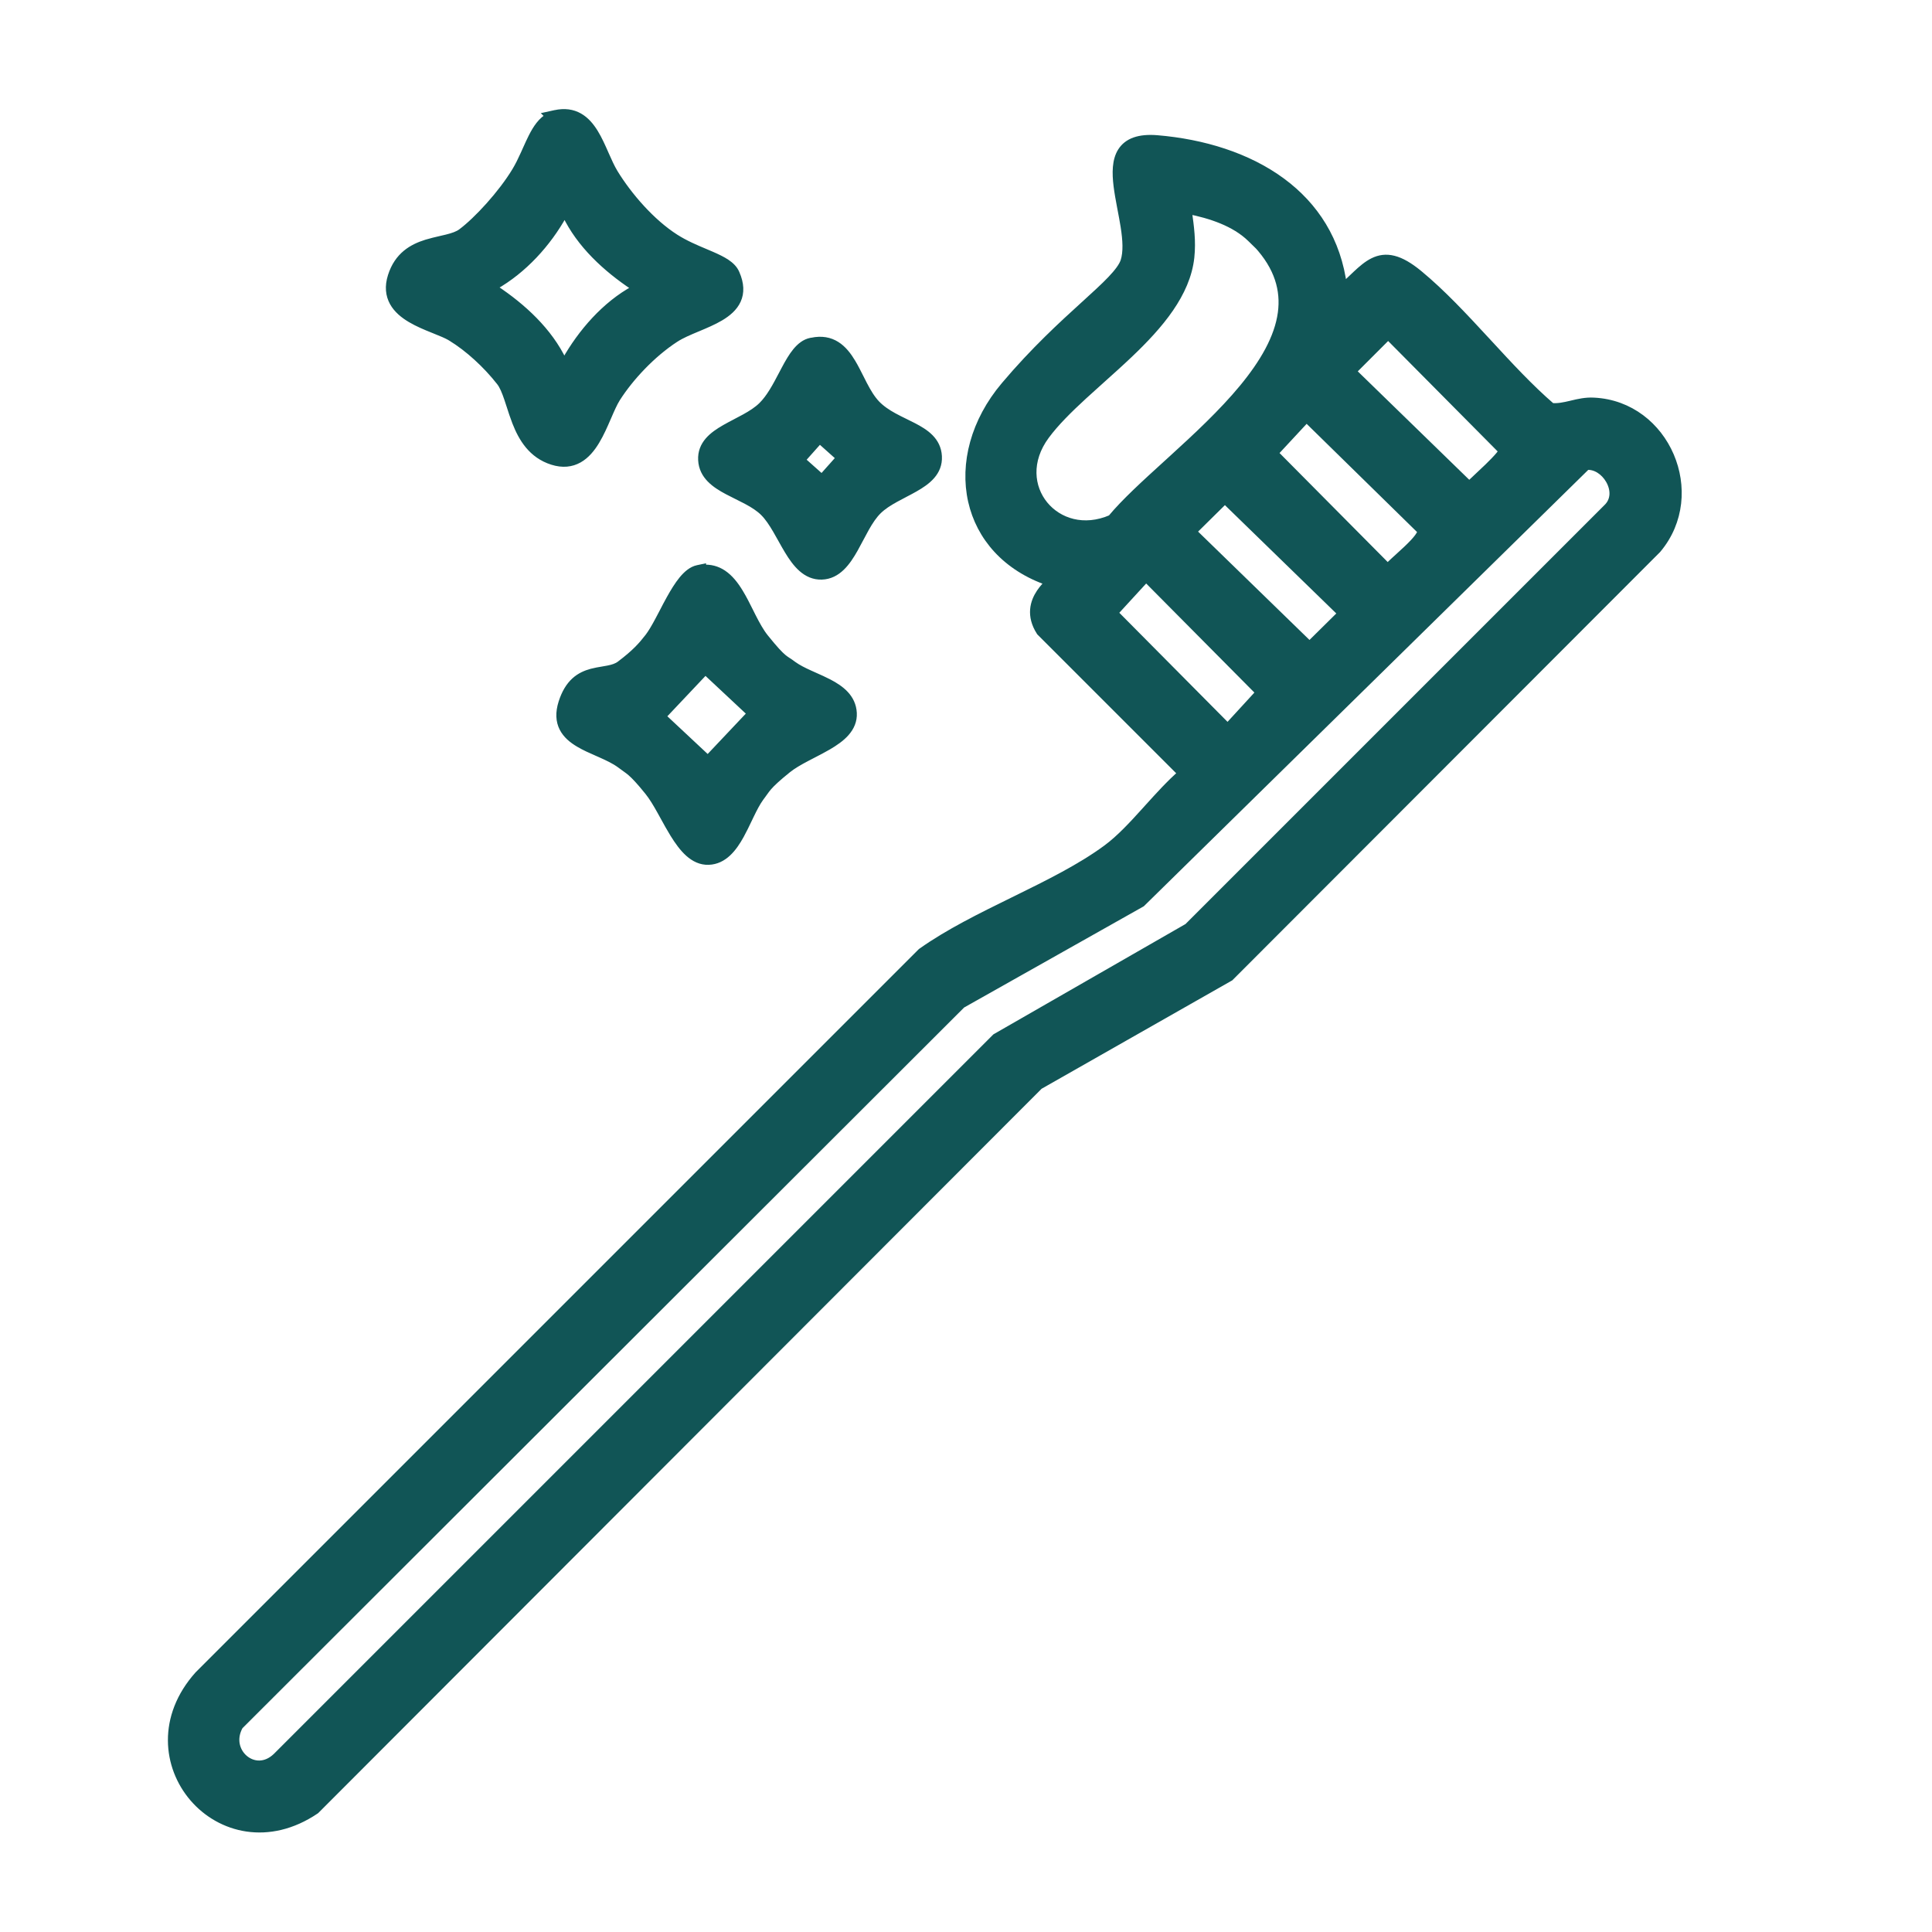
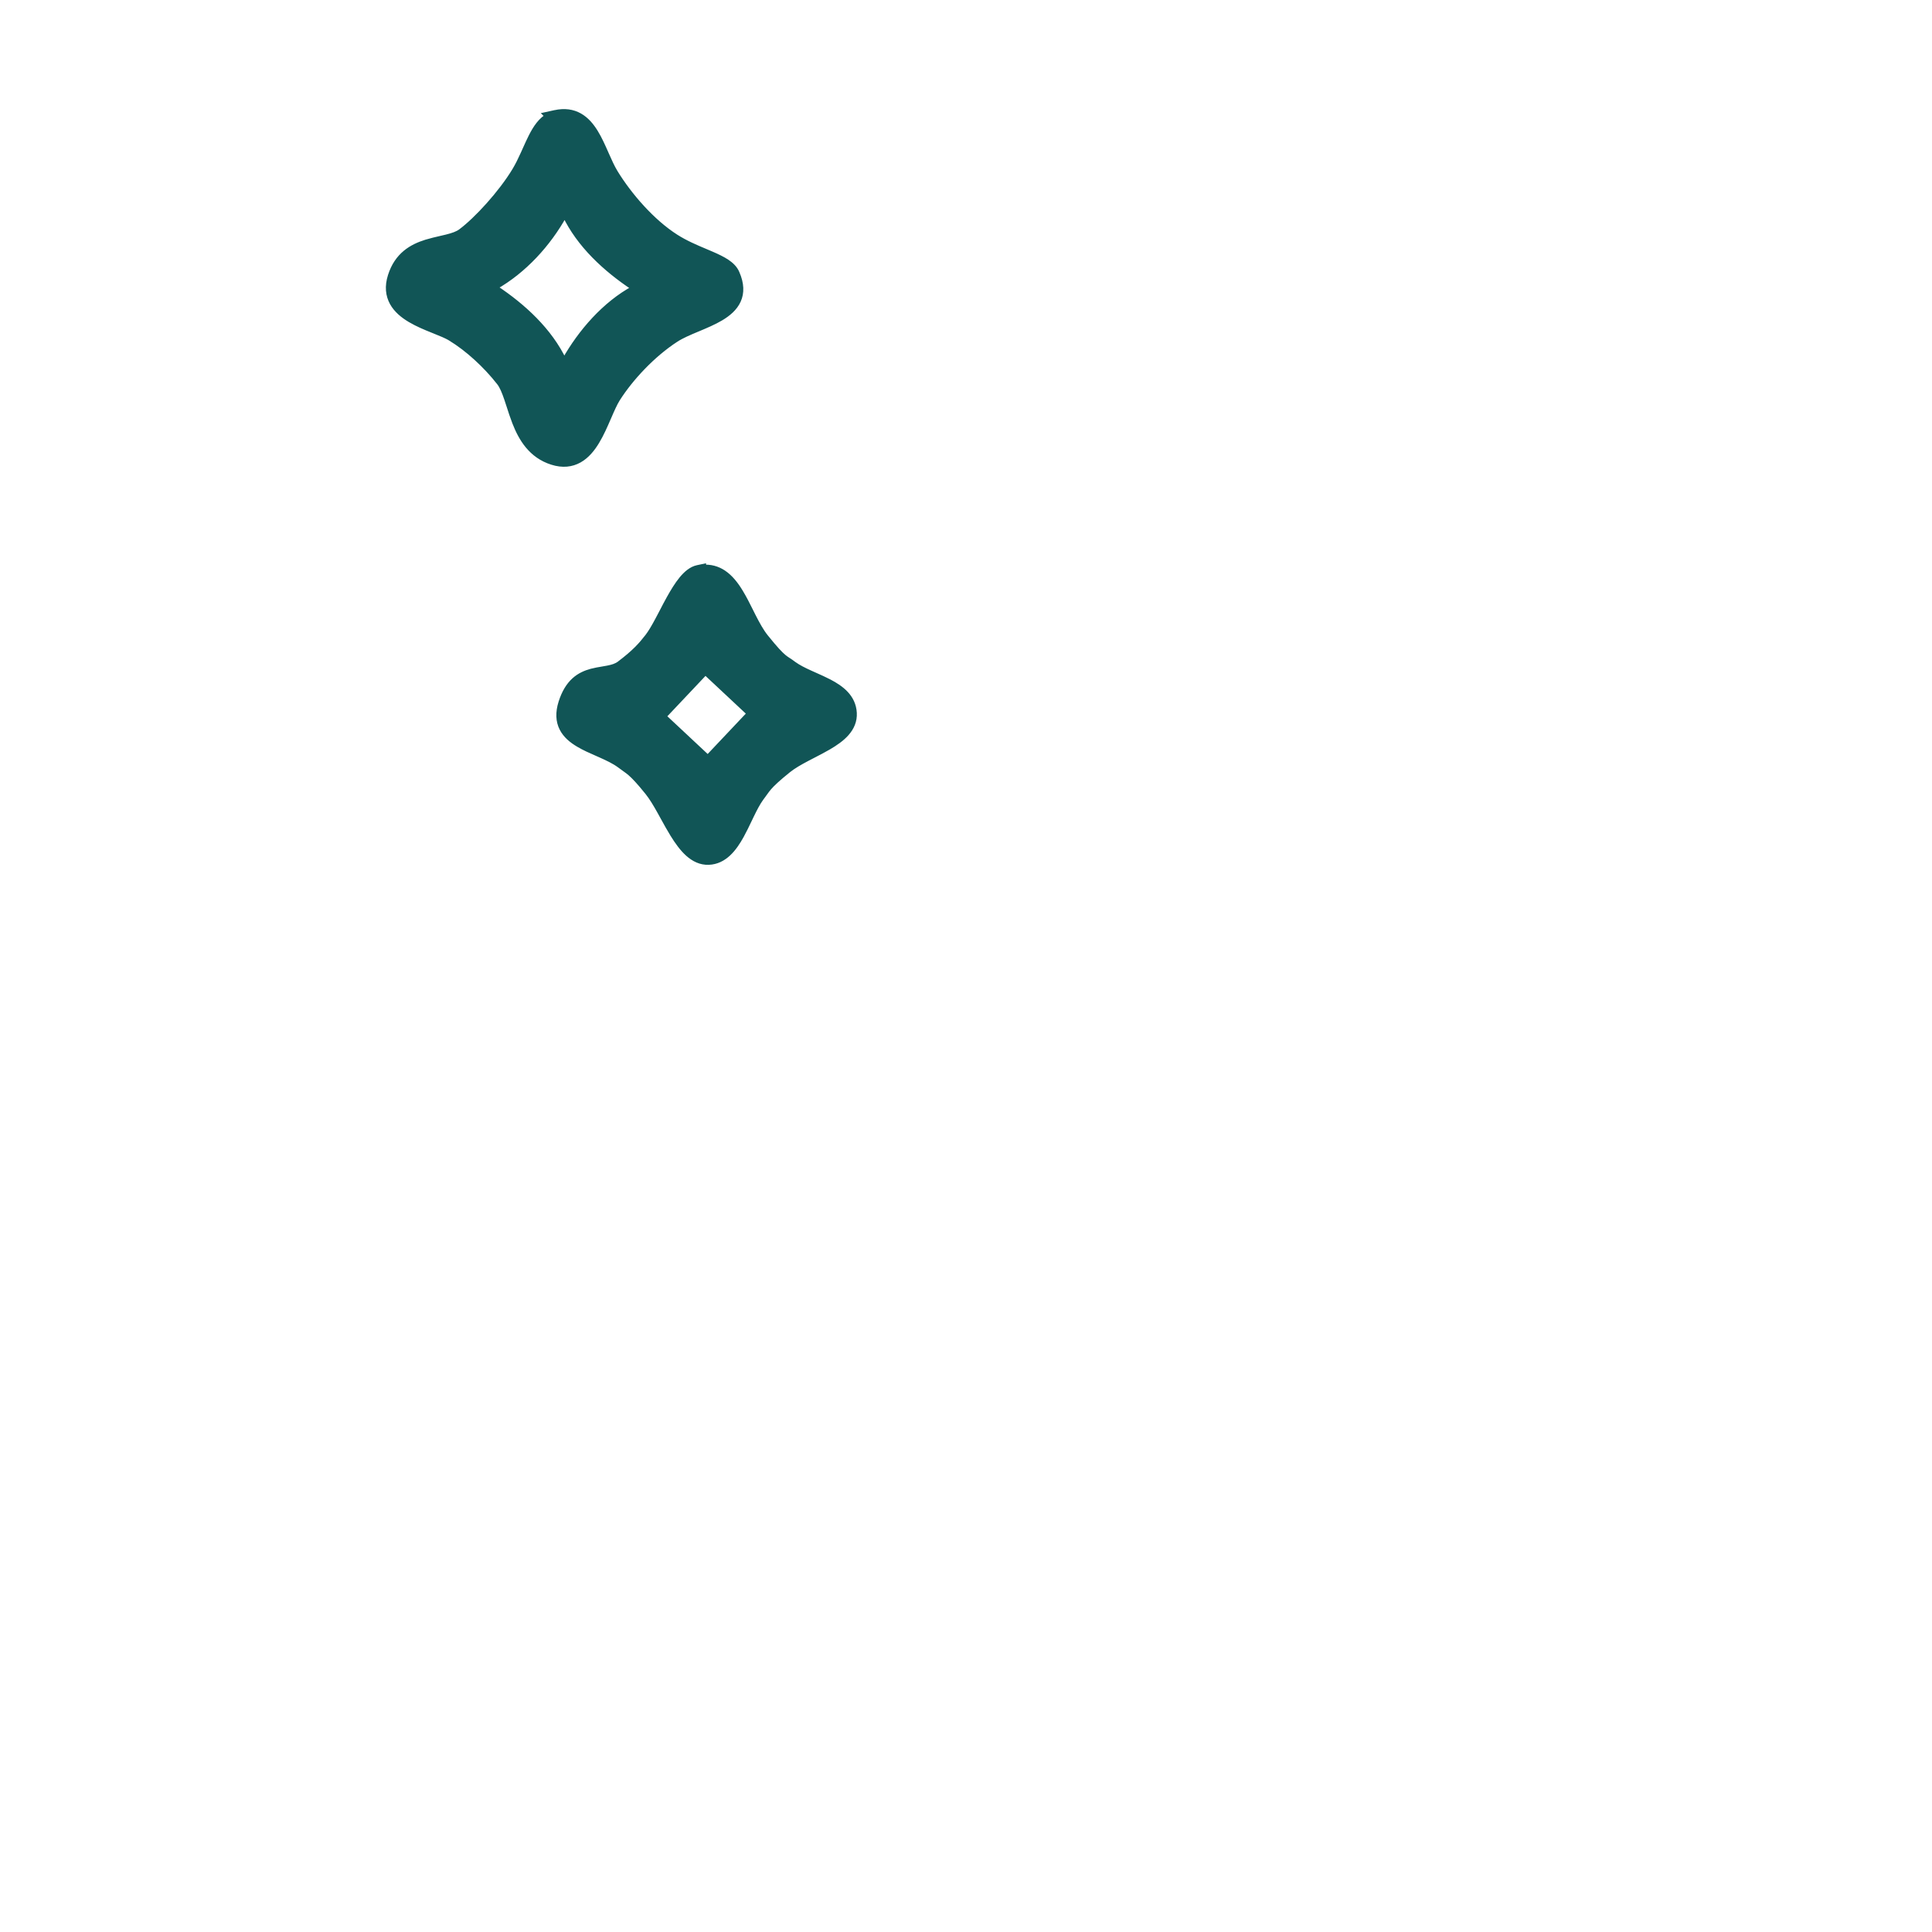
<svg xmlns="http://www.w3.org/2000/svg" fill="none" height="64" viewBox="0 0 64 64" width="64">
  <g fill="#115556" stroke="#115556" stroke-width=".25">
-     <path d="m34.757 19.282c-.083.082-.199.2-.299.349-.102.152-.191.341-.209.563-.018.223.036.469.203.73l.007.011.01.01 4.676 4.676c-.381.33-.749.738-1.112 1.139-.03.033-.06.067-.09.1-.428.474-.85.929-1.287 1.251-.856.63-1.928 1.161-3.021 1.697l-.067.033c-1.067.524-2.149 1.055-3.038 1.687l-.009.006-.007.007-23.94 23.94-0-0-.005.005c-1.241 1.388-1.056 3.037-.163 4.075.894 1.038 2.492 1.457 4.043.412l.01-.007.009-.009 23.96-23.991 6.301-3.583.015-.008.012-.012 14.143-14.159 0.0 0.0.007-.008c1.545-1.841.284-4.783-2.105-4.899-.268-.016-.511.041-.732.094-.011.003-.022.005-.033.008-.223.052-.425.096-.638.076-.723-.623-1.412-1.37-2.106-2.123l-.067-.072c-.724-.784-1.454-1.57-2.225-2.207l-0-0c-.318-.261-.588-.416-.835-.478-.252-.064-.47-.029-.674.071-.198.097-.38.254-.566.429-.054.051-.109.104-.166.158-.084.08-.17.164-.262.248-.19-1.538-.953-2.683-2.029-3.479-1.136-.841-2.617-1.291-4.137-1.418l-0-0c-.599-.049-.98.094-1.181.41-.19.299-.189.717-.137 1.142.027.217.068.444.111.671.007.035.013.07.02.105.037.193.073.385.103.573.07.448.094.849-.005 1.152-.058.166-.202.361-.433.604-.228.239-.528.512-.885.837l-.008.007c-.719.654-1.653 1.505-2.636 2.67-.998 1.183-1.363 2.588-1.086 3.821.268 1.189 1.13 2.201 2.561 2.686zm6.675-11.393.212.207v-.008c.704.76.912 1.524.811 2.277-.112.834-.607 1.673-1.286 2.495-.678.82-1.527 1.608-2.332 2.342-.065.059-.129.117-.193.176-.718.653-1.388 1.263-1.833 1.801-.908.393-1.748.115-2.216-.455-.471-.575-.573-1.46.047-2.297.319-.431.758-.865 1.246-1.314.188-.173.385-.349.584-.528.313-.28.633-.567.938-.857.998-.95 1.897-1.998 2.029-3.205v-0c.057-.539-.011-1.017-.08-1.513-.002-.016-.004-.031-.006-.047.752.148 1.55.411 2.08.927zm7.237 8.177-3.869-3.763 1.184-1.184 3.79 3.821c-.001.002-.003.004-.004.007-.022.036-.057.084-.104.141-.095.113-.229.25-.373.39-.136.132-.279.265-.403.381l-.02.019c-.076.071-.146.136-.201.189zm-6.456-1.056 1.067-1.149 3.805 3.729c-.001.013-.005.029-.013.051-.016.042-.045.093-.089.153-.087.119-.216.253-.36.39-.094.09-.191.178-.285.263-.05.046-.1.09-.147.134-.081.075-.159.148-.221.215zm10.346.433c.291-.027.586.167.754.457.177.305.185.667-.068.913l-.001.001-13.896 13.896-6.349 3.646-.014.008-.012.012-23.812 23.812c-0.0 0-.001.001-.001.001-.368.354-.791.305-1.066.071-.275-.234-.405-.658-.164-1.086l23.932-23.9 5.939-3.346.014-.008.012-.012zm-8.114 4.878-1.066 1.053-3.869-3.763 1.066-1.053zm-3.778 3.772-3.761-3.791 1.059-1.154 3.761 3.791z" />
    <path d="m18.388 3.772-.223.049.039.039c-.259.134-.429.395-.572.676-.067.132-.131.275-.196.419-.022.048-.043.097-.065.145-.088.195-.181.389-.292.572-.449.743-1.257 1.629-1.794 2.028-.116.086-.281.142-.487.193-.063.016-.13.031-.2.047-.15.035-.313.072-.469.12-.47.146-.943.412-1.157 1.088-.108.34-.074.626.057.865.129.234.345.409.579.548.235.139.499.249.737.344.02.008.04.016.059.024.217.087.401.161.528.238.584.353 1.187.909 1.636 1.482.1.127.178.318.259.557.024.072.049.149.075.228.056.175.117.363.188.546.209.535.532 1.08 1.209 1.294.341.108.629.072.872-.064.237-.133.419-.355.566-.599.148-.244.269-.521.378-.774l.01-.022c.107-.248.202-.467.302-.625.433-.68 1.161-1.469 1.947-1.978.19-.123.437-.228.704-.34l.027-.011c.255-.107.525-.22.756-.357.238-.142.45-.319.56-.561.112-.247.106-.539-.046-.885-.061-.146-.178-.257-.315-.349-.138-.092-.308-.173-.49-.252-.071-.031-.145-.062-.22-.094-.314-.132-.654-.276-.976-.48-.798-.507-1.558-1.388-2.024-2.149-.111-.181-.207-.4-.31-.632l-.005-.012c-.103-.233-.212-.479-.344-.693-.132-.214-.294-.408-.508-.529-.218-.123-.478-.165-.792-.096zm-2.011 5.709c.961-.545 1.753-1.419 2.281-2.366l.083-.028c.477 1.008 1.351 1.802 2.246 2.399l.032.095c-.963.521-1.754 1.438-2.28 2.368l-.084.028c-.477-1.008-1.351-1.802-2.246-2.399z" />
    <path d="m23.264 18.837v-.024l-.151.032c-.193.041-.359.187-.503.361-.146.178-.284.405-.414.64-.079.142-.157.291-.232.437-.049.093-.097.185-.143.271-.121.226-.234.421-.34.557l-0.0 0c-.214.276-.427.52-.938.906-.107.081-.241.123-.406.155-.052.01-.109.02-.169.03-.118.02-.246.041-.366.073-.189.051-.383.132-.556.289-.173.158-.317.384-.421.711-.106.335-.089.609.026.837.113.224.31.385.53.515.188.112.403.207.612.298.034.015.068.03.102.045.243.108.469.215.649.347.061.047.114.084.162.118.01.007.02.014.029.021.057.04.109.079.171.132.123.107.287.277.577.637.138.172.272.397.41.644.035.064.071.129.107.194.103.187.209.38.319.558.149.241.311.468.496.634.187.167.405.278.66.268.5-.018.814-.431 1.05-.858.093-.168.179-.349.262-.522.024-.051.048-.101.072-.15.106-.219.208-.416.318-.567.047-.061.084-.113.118-.162.007-.01.014-.02.021-.029.04-.057.079-.109.132-.171.107-.123.277-.287.637-.577.171-.138.388-.262.625-.387.07-.037.142-.074.215-.112.168-.087.34-.175.497-.267.227-.132.441-.279.595-.455.157-.179.255-.392.241-.648-.028-.505-.408-.79-.811-1-.148-.077-.307-.147-.461-.216-.057-.025-.114-.051-.169-.076-.207-.094-.395-.188-.545-.297-.069-.054-.125-.09-.174-.122-.004-.003-.008-.005-.011-.007-.052-.034-.098-.065-.154-.112-.114-.096-.277-.265-.599-.666-.152-.19-.285-.434-.42-.699-.027-.054-.054-.109-.082-.164-.106-.213-.216-.432-.336-.629-.151-.249-.327-.477-.551-.626-.193-.128-.417-.194-.679-.169zm1.619 4.797-1.435 1.519-1.518-1.42 1.435-1.519z" />
-     <path d="m26.888 11.313h-.012l-.012.002c-.198.04-.356.171-.489.333-.133.162-.251.369-.365.583-.033.061-.065.123-.097.184-.2.381-.402.764-.671 1.028-.153.15-.349.275-.564.394-.099.055-.201.108-.303.161-.008.004-.016.008-.024.013-.11.057-.22.115-.325.175-.411.234-.802.532-.774 1.054.028.516.433.797.85 1.019.101.054.206.106.309.157l.017.008c.11.054.219.109.325.166.212.114.403.236.552.385.15.15.283.35.414.574.058.099.115.2.172.303.007.013.015.027.022.04.065.116.13.233.198.345.263.434.593.856 1.113.838.518-.018.828-.455 1.077-.896.062-.11.122-.225.182-.338l.006-.011c.062-.117.123-.233.186-.345.127-.224.259-.423.412-.573.153-.15.349-.275.564-.394.099-.055.201-.108.303-.161.008-.004.016-.008.024-.013.11-.057.22-.115.325-.175.411-.234.802-.532.774-1.054-.028-.517-.423-.778-.833-.99-.087-.045-.173-.087-.259-.129-.128-.063-.257-.125-.387-.197-.213-.117-.41-.249-.571-.417-.16-.168-.291-.389-.419-.632-.039-.075-.079-.153-.118-.233-.086-.17-.173-.344-.267-.501-.138-.231-.302-.446-.52-.583-.22-.138-.485-.191-.811-.122zm-.343 3.926.606-.68.679.606-.605.679z" />
  </g>
</svg>